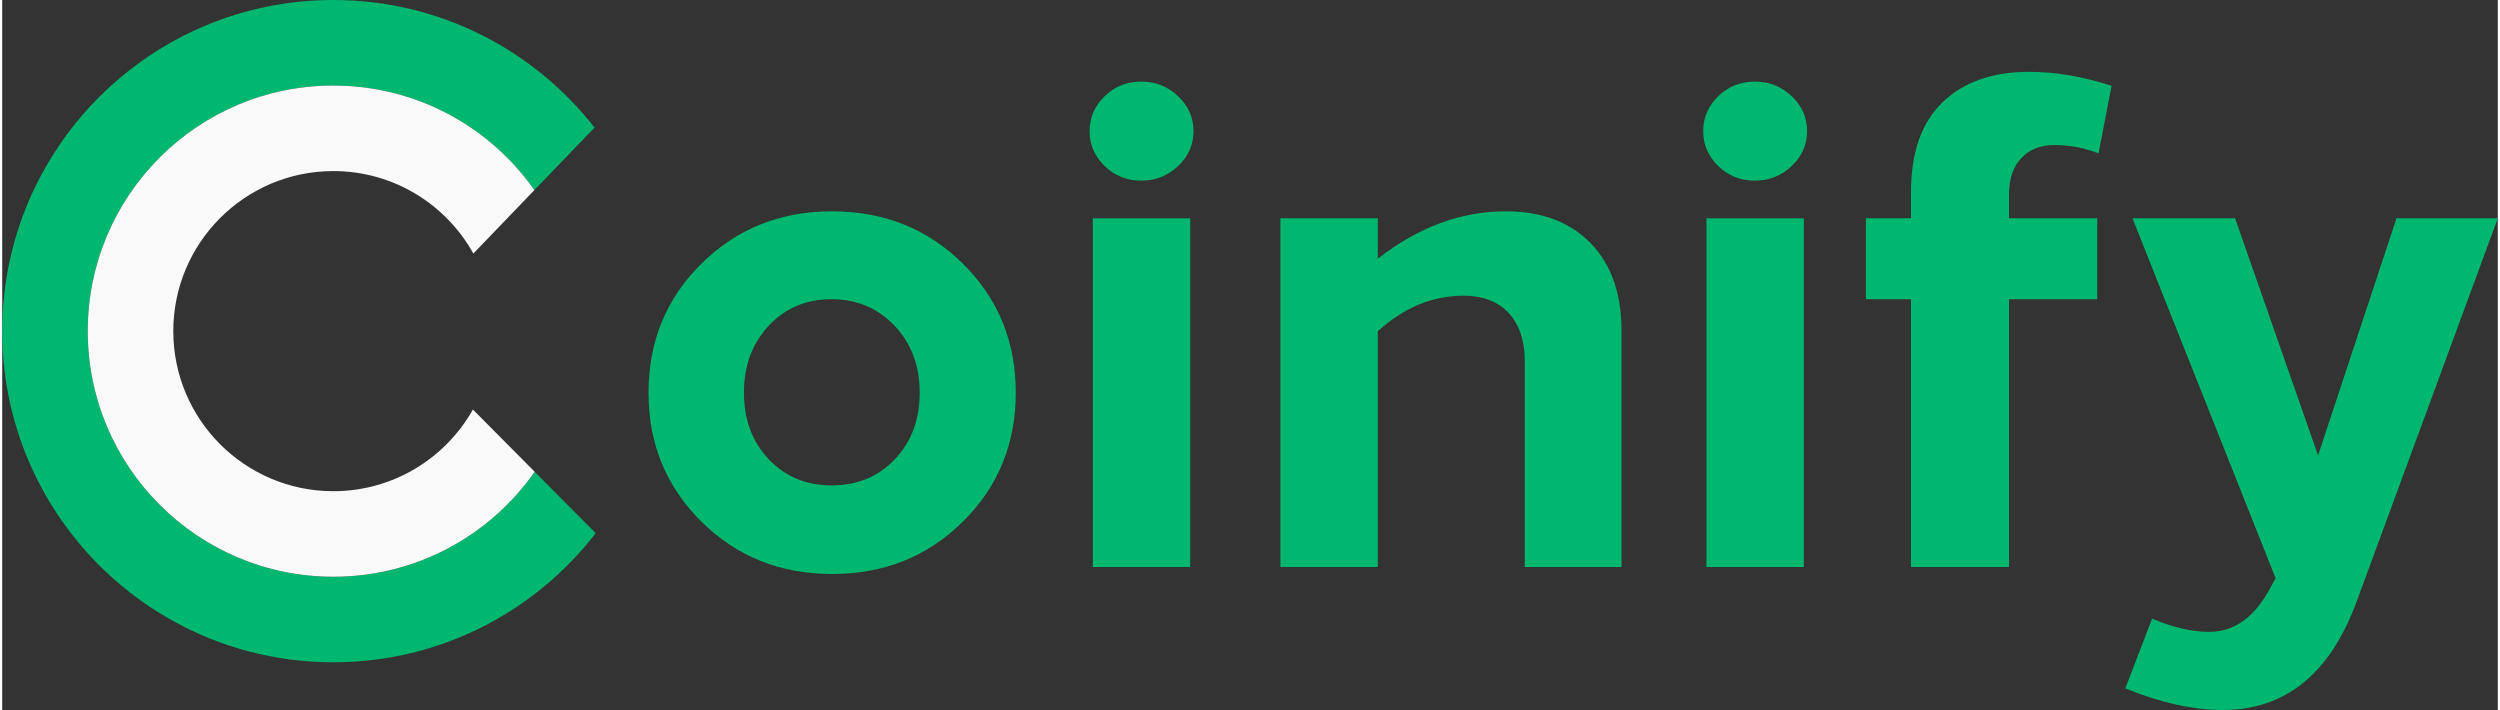
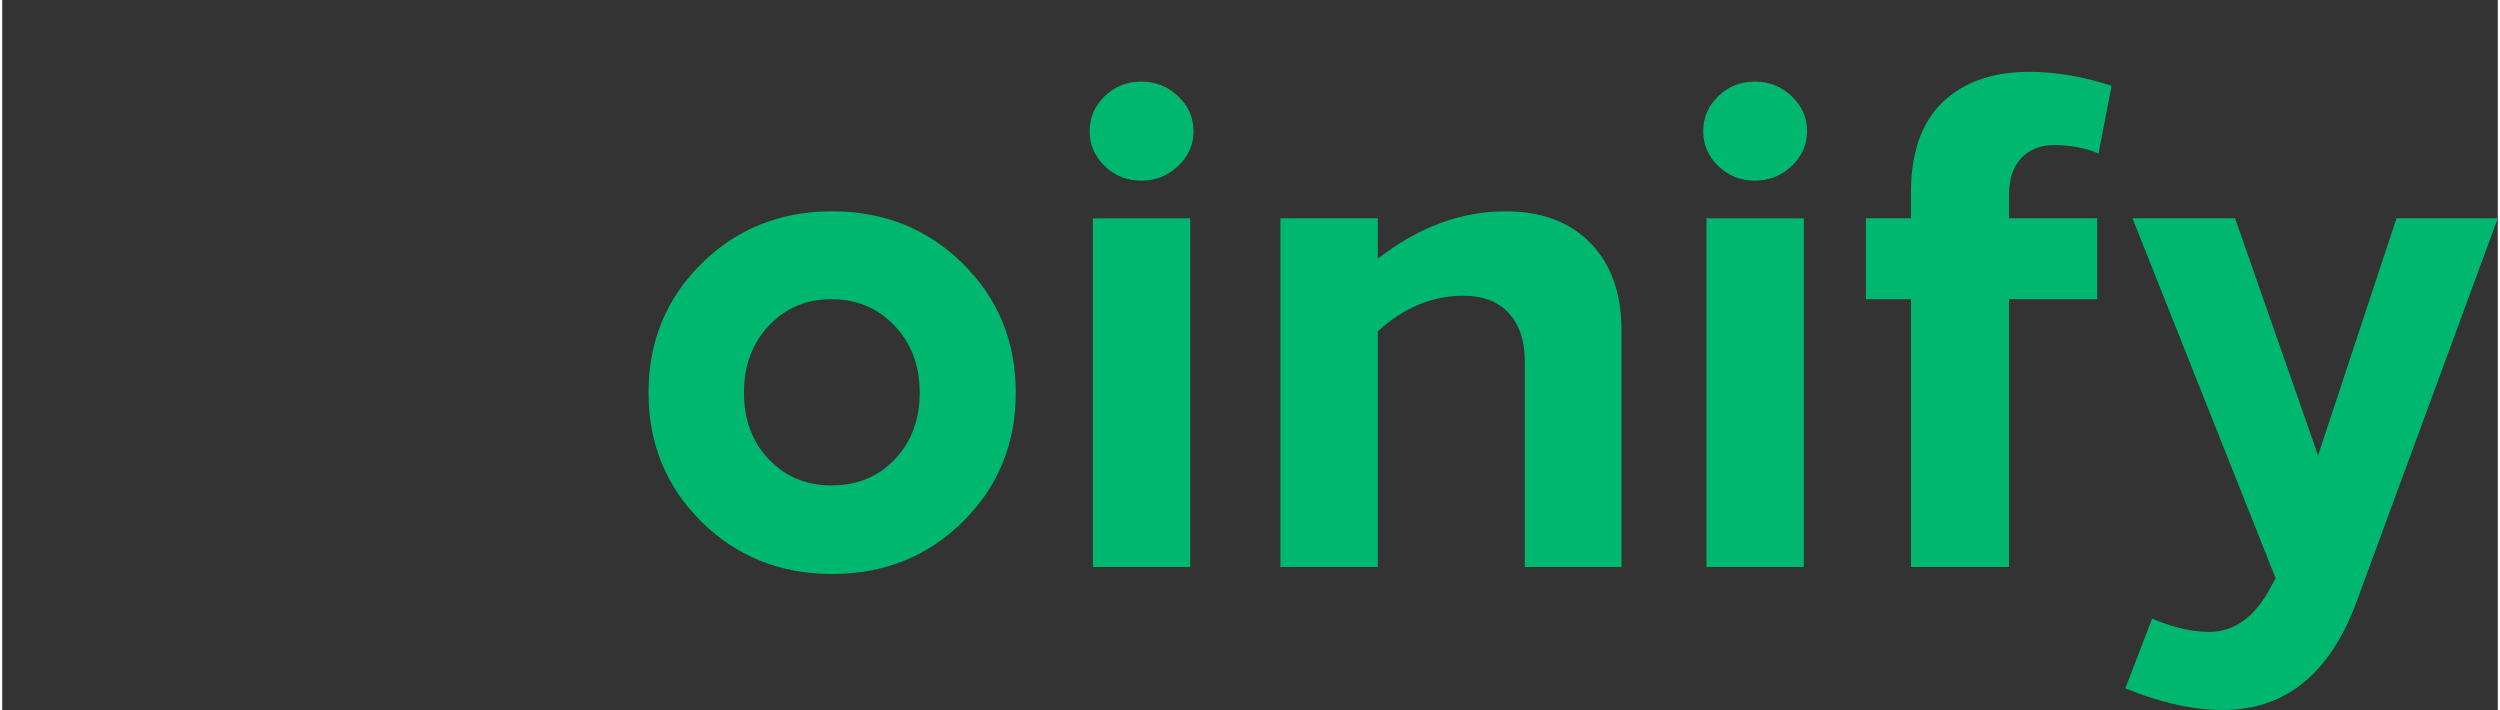
<svg xmlns="http://www.w3.org/2000/svg" xml:space="preserve" width="500px" height="142px" style="shape-rendering:geometricPrecision; text-rendering:geometricPrecision; image-rendering:optimizeQuality; fill-rule:evenodd; clip-rule:evenodd" viewBox="0 0 498.471 141.817">
  <rect x="0" y="0" width="498.471" height="141.817" fill="#333333" stroke="none" />
  <defs>
    <style type="text/css">
   
    .fil1 {fill:#00B76F}
    .fil2 {fill:#F9F9F9}
    .fil0 {fill:#00B76F;fill-rule:nonzero}
   
  </style>
  </defs>
  <g id="Слой_x0020_1">
    <g id="_126881160">
      <path id="_125648256" class="fil0" d="M191.877 52.658c7.048,6.966 10.572,15.556 10.572,25.772 0,10.216 -3.524,18.807 -10.572,25.772 -7.048,6.966 -15.749,10.448 -26.104,10.448 -10.355,0 -19.056,-3.483 -26.104,-10.448 -7.048,-6.966 -10.572,-15.556 -10.572,-25.772 0,-10.216 3.524,-18.807 10.572,-25.772 7.048,-6.966 15.749,-10.448 26.104,-10.448 10.355,0 19.056,3.483 26.104,10.448zm-38.765 12.398c-3.306,3.529 -4.959,7.987 -4.959,13.374 0,5.387 1.653,9.821 4.959,13.304 3.307,3.483 7.483,5.224 12.53,5.224 5.134,0 9.354,-1.742 12.661,-5.224 3.306,-3.483 4.96,-7.918 4.96,-13.304 0,-5.387 -1.675,-9.845 -5.025,-13.374 -3.35,-3.529 -7.548,-5.293 -12.595,-5.293 -5.047,0 -9.223,1.765 -12.53,5.293zm345.359 -21.453l-28.062 76.202c-5.308,14.674 -14.27,22.011 -26.887,22.011 -5.917,0 -12.4,-1.44 -19.448,-4.319l5.351 -13.931c4.177,1.765 7.962,2.647 11.355,2.647 5.134,0 9.267,-3.018 12.399,-9.055l0.914 -1.672 -28.584 -71.883 20.491 0 16.576 47.365 15.663 -47.365 20.23 0zm-97.63 -4.737l0 4.737 17.62 0 0 16.16 -17.62 0 0 53.495 -19.578 0 0 -53.495 -9.006 0 0 -16.16 9.006 0 0 -5.155c0,-7.987 2.11,-14.001 6.33,-18.041 4.221,-4.04 9.985,-6.06 17.294,-6.06 5.221,0 10.703,0.929 16.446,2.786l-2.611 13.513c-2.698,-1.114 -5.656,-1.672 -8.875,-1.672 -2.698,0 -4.873,0.859 -6.526,2.577 -1.653,1.718 -2.48,4.156 -2.48,7.314zm-43.398 -19.643c2.045,1.95 3.067,4.272 3.067,6.966 0,2.693 -1.022,5.015 -3.067,6.966 -2.045,1.95 -4.503,2.925 -7.374,2.925 -2.872,0 -5.308,-0.975 -7.309,-2.925 -2.001,-1.95 -3.002,-4.272 -3.002,-6.966 0,-2.693 1.001,-5.015 3.002,-6.966 2.002,-1.95 4.437,-2.925 7.309,-2.925 2.872,0 5.329,0.975 7.374,2.925zm2.415 24.38l0 69.655 -19.448 0 0 -69.655 19.448 0zm-36.415 22.429l0 47.226 -19.317 0 0 -41.096c0,-4.087 -1.066,-7.291 -3.198,-9.613 -2.132,-2.322 -5.156,-3.483 -9.071,-3.483 -6.178,0 -11.877,2.368 -17.099,7.105l0 47.087 -19.448 0 0 -69.655 19.448 0 0 8.08c8.093,-6.316 16.62,-9.473 25.582,-9.473 7.135,0 12.769,2.113 16.903,6.338 4.133,4.226 6.2,10.053 6.2,17.483zm-88.558 -46.808c2.045,1.95 3.067,4.272 3.067,6.966 0,2.693 -1.022,5.015 -3.067,6.966 -2.045,1.95 -4.503,2.925 -7.374,2.925 -2.872,0 -5.308,-0.975 -7.309,-2.925 -2.001,-1.95 -3.002,-4.272 -3.002,-6.966 0,-2.693 1.001,-5.015 3.002,-6.966 2.002,-1.95 4.437,-2.925 7.309,-2.925 2.872,0 5.329,0.975 7.374,2.925zm2.415 24.38l0 69.655 -19.448 0 0 -69.655 19.448 0z" />
      <g>
-         <path id="_125648184" class="fil1" d="M66.143 0c21.194,0 40.062,9.975 52.167,25.484l-12.01 12.484c-8.877,-12.626 -23.554,-20.88 -40.157,-20.88 -27.089,0 -49.057,21.968 -49.057,49.057 0,27.089 21.968,49.057 49.057,49.057 16.642,0 31.348,-8.293 40.218,-20.968l12.184 12.264c-12.096,15.683 -31.07,25.79 -52.403,25.79 -36.523,0 -66.143,-29.62 -66.143,-66.144 0,-36.523 29.62,-66.143 66.143,-66.143z" />
-         <path id="_125639504" class="fil2" d="M66.144 17.087c16.603,0 31.281,8.254 40.157,20.88l-12.194 12.675c-5.457,-9.821 -15.935,-16.469 -27.964,-16.469 -17.654,0 -31.97,14.316 -31.97,31.97 0,17.654 14.316,31.97 31.97,31.97 11.963,0 22.392,-6.575 27.873,-16.307l12.345 12.426c-8.87,12.675 -23.576,20.968 -40.218,20.968 -27.089,0 -49.057,-21.968 -49.057,-49.057 0,-27.089 21.968,-49.057 49.057,-49.057z" />
-       </g>
+         </g>
    </g>
  </g>
</svg>